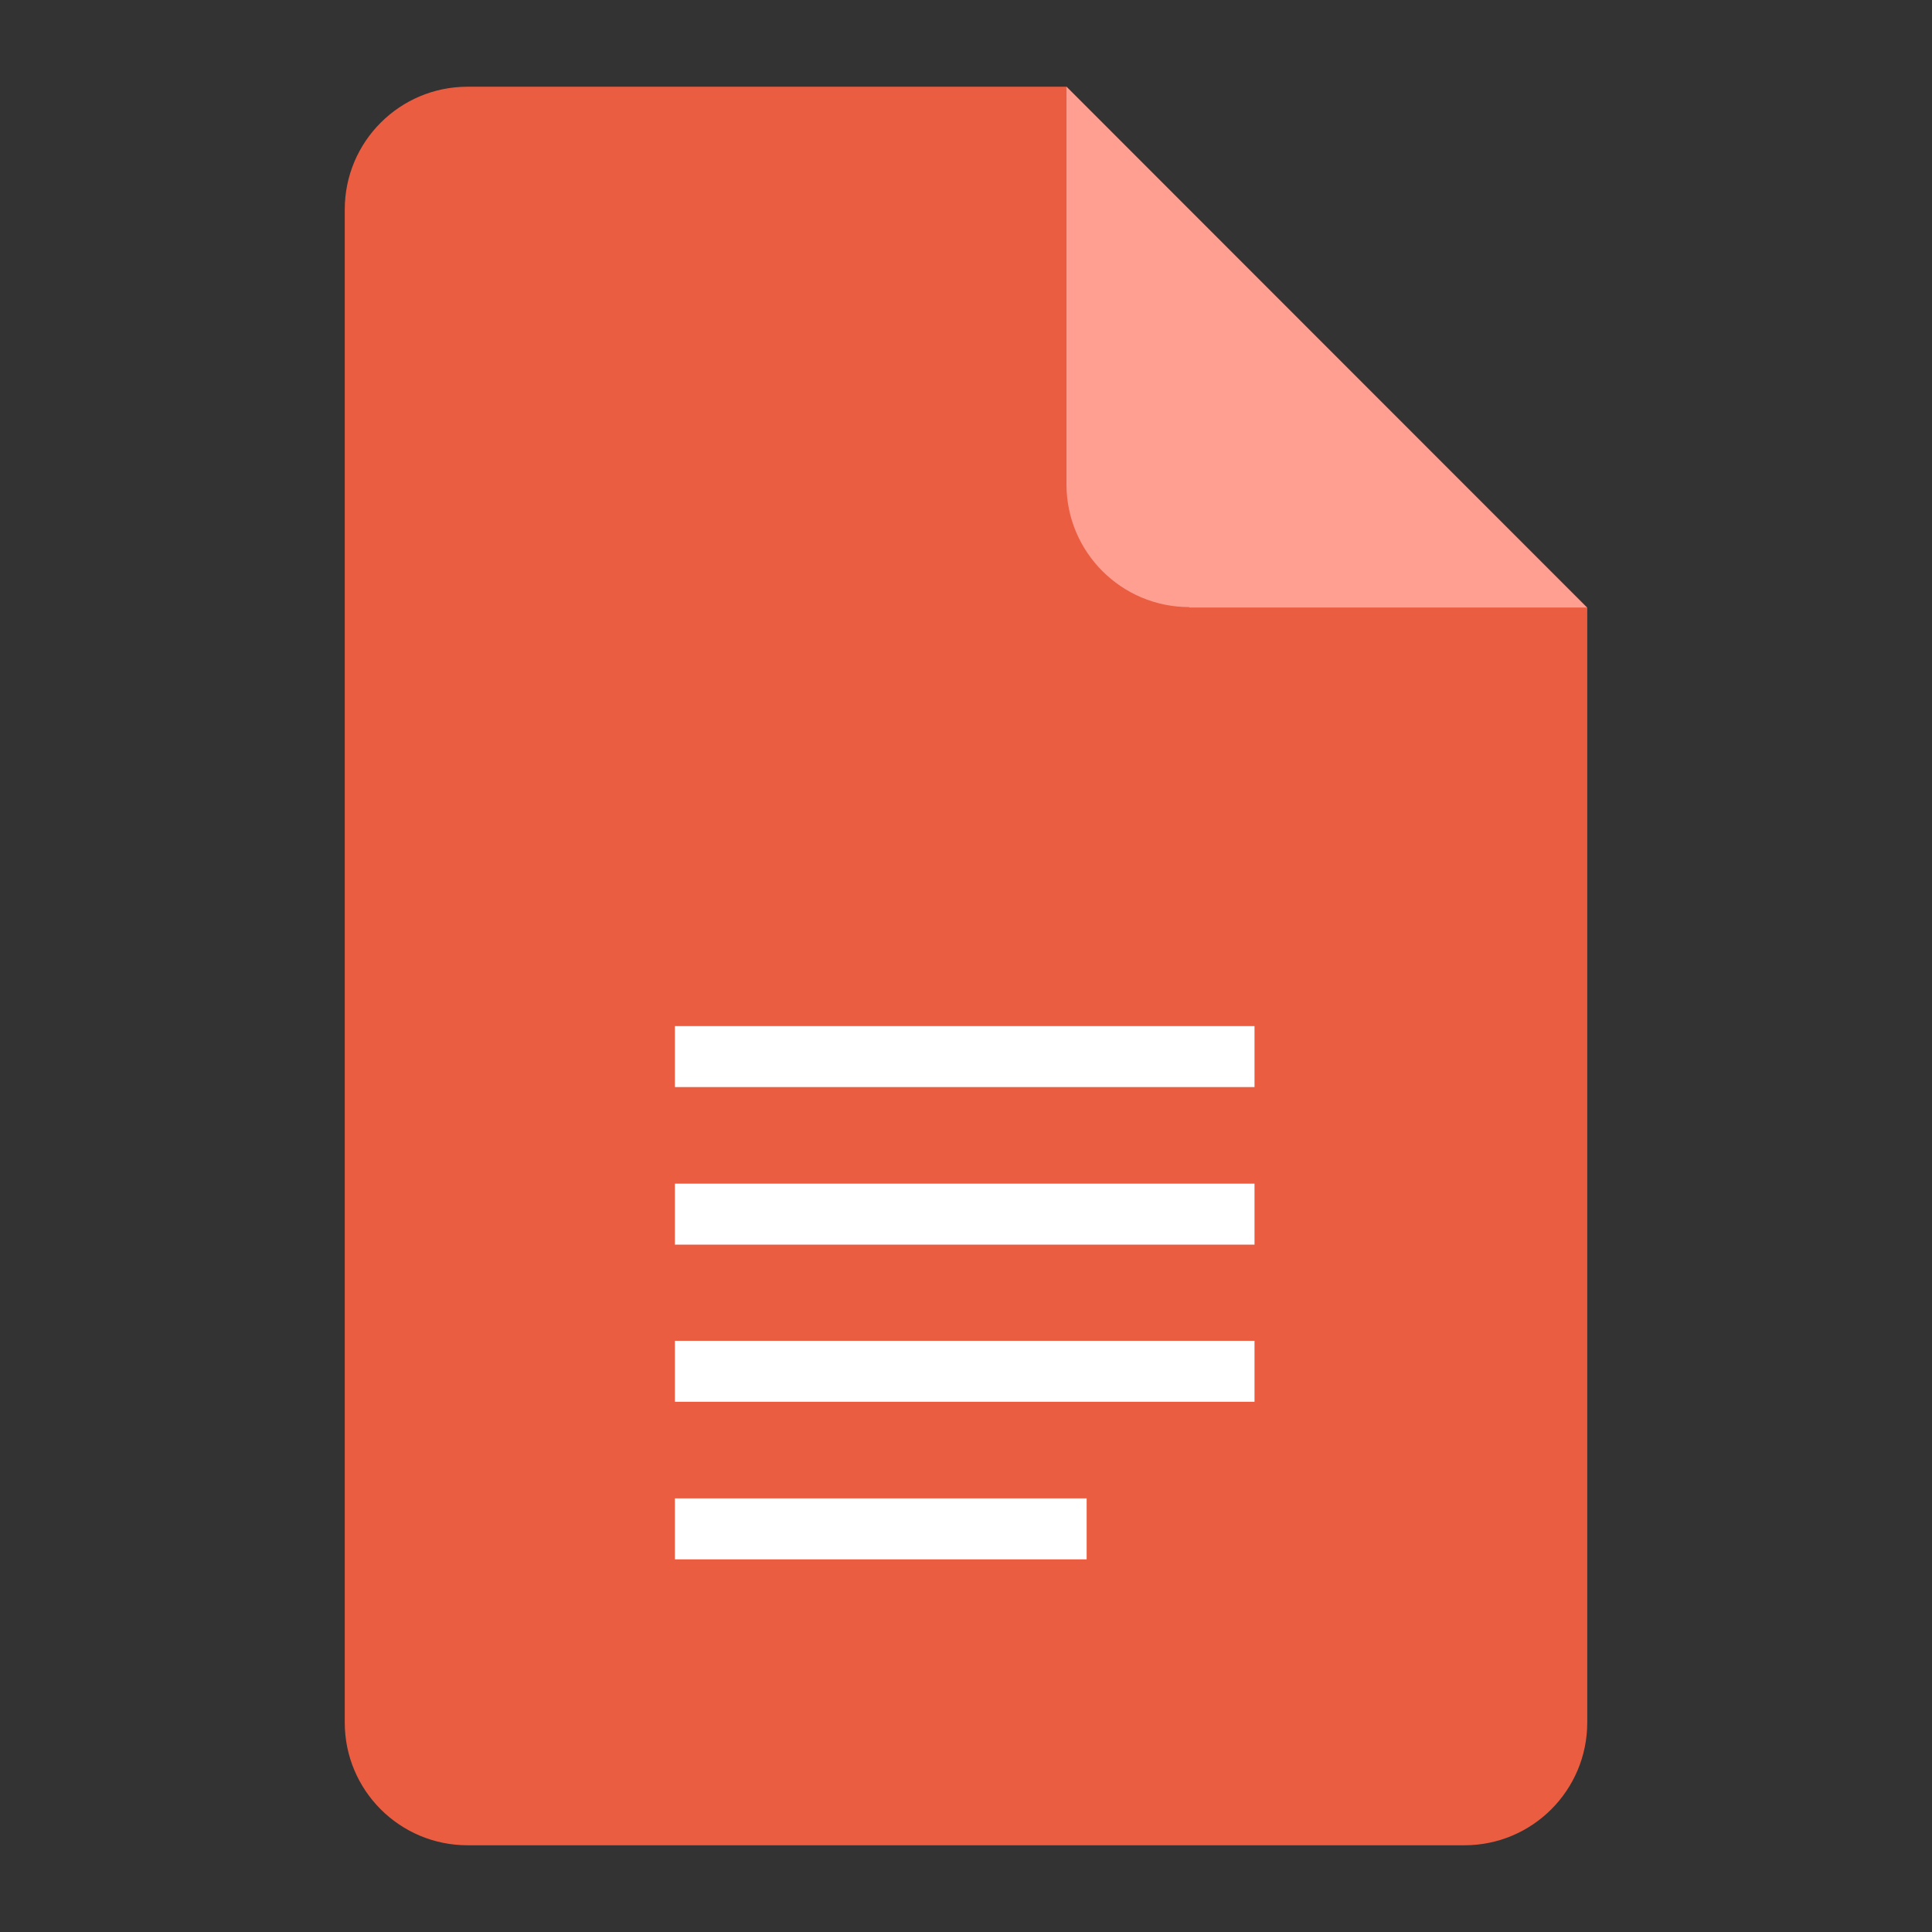
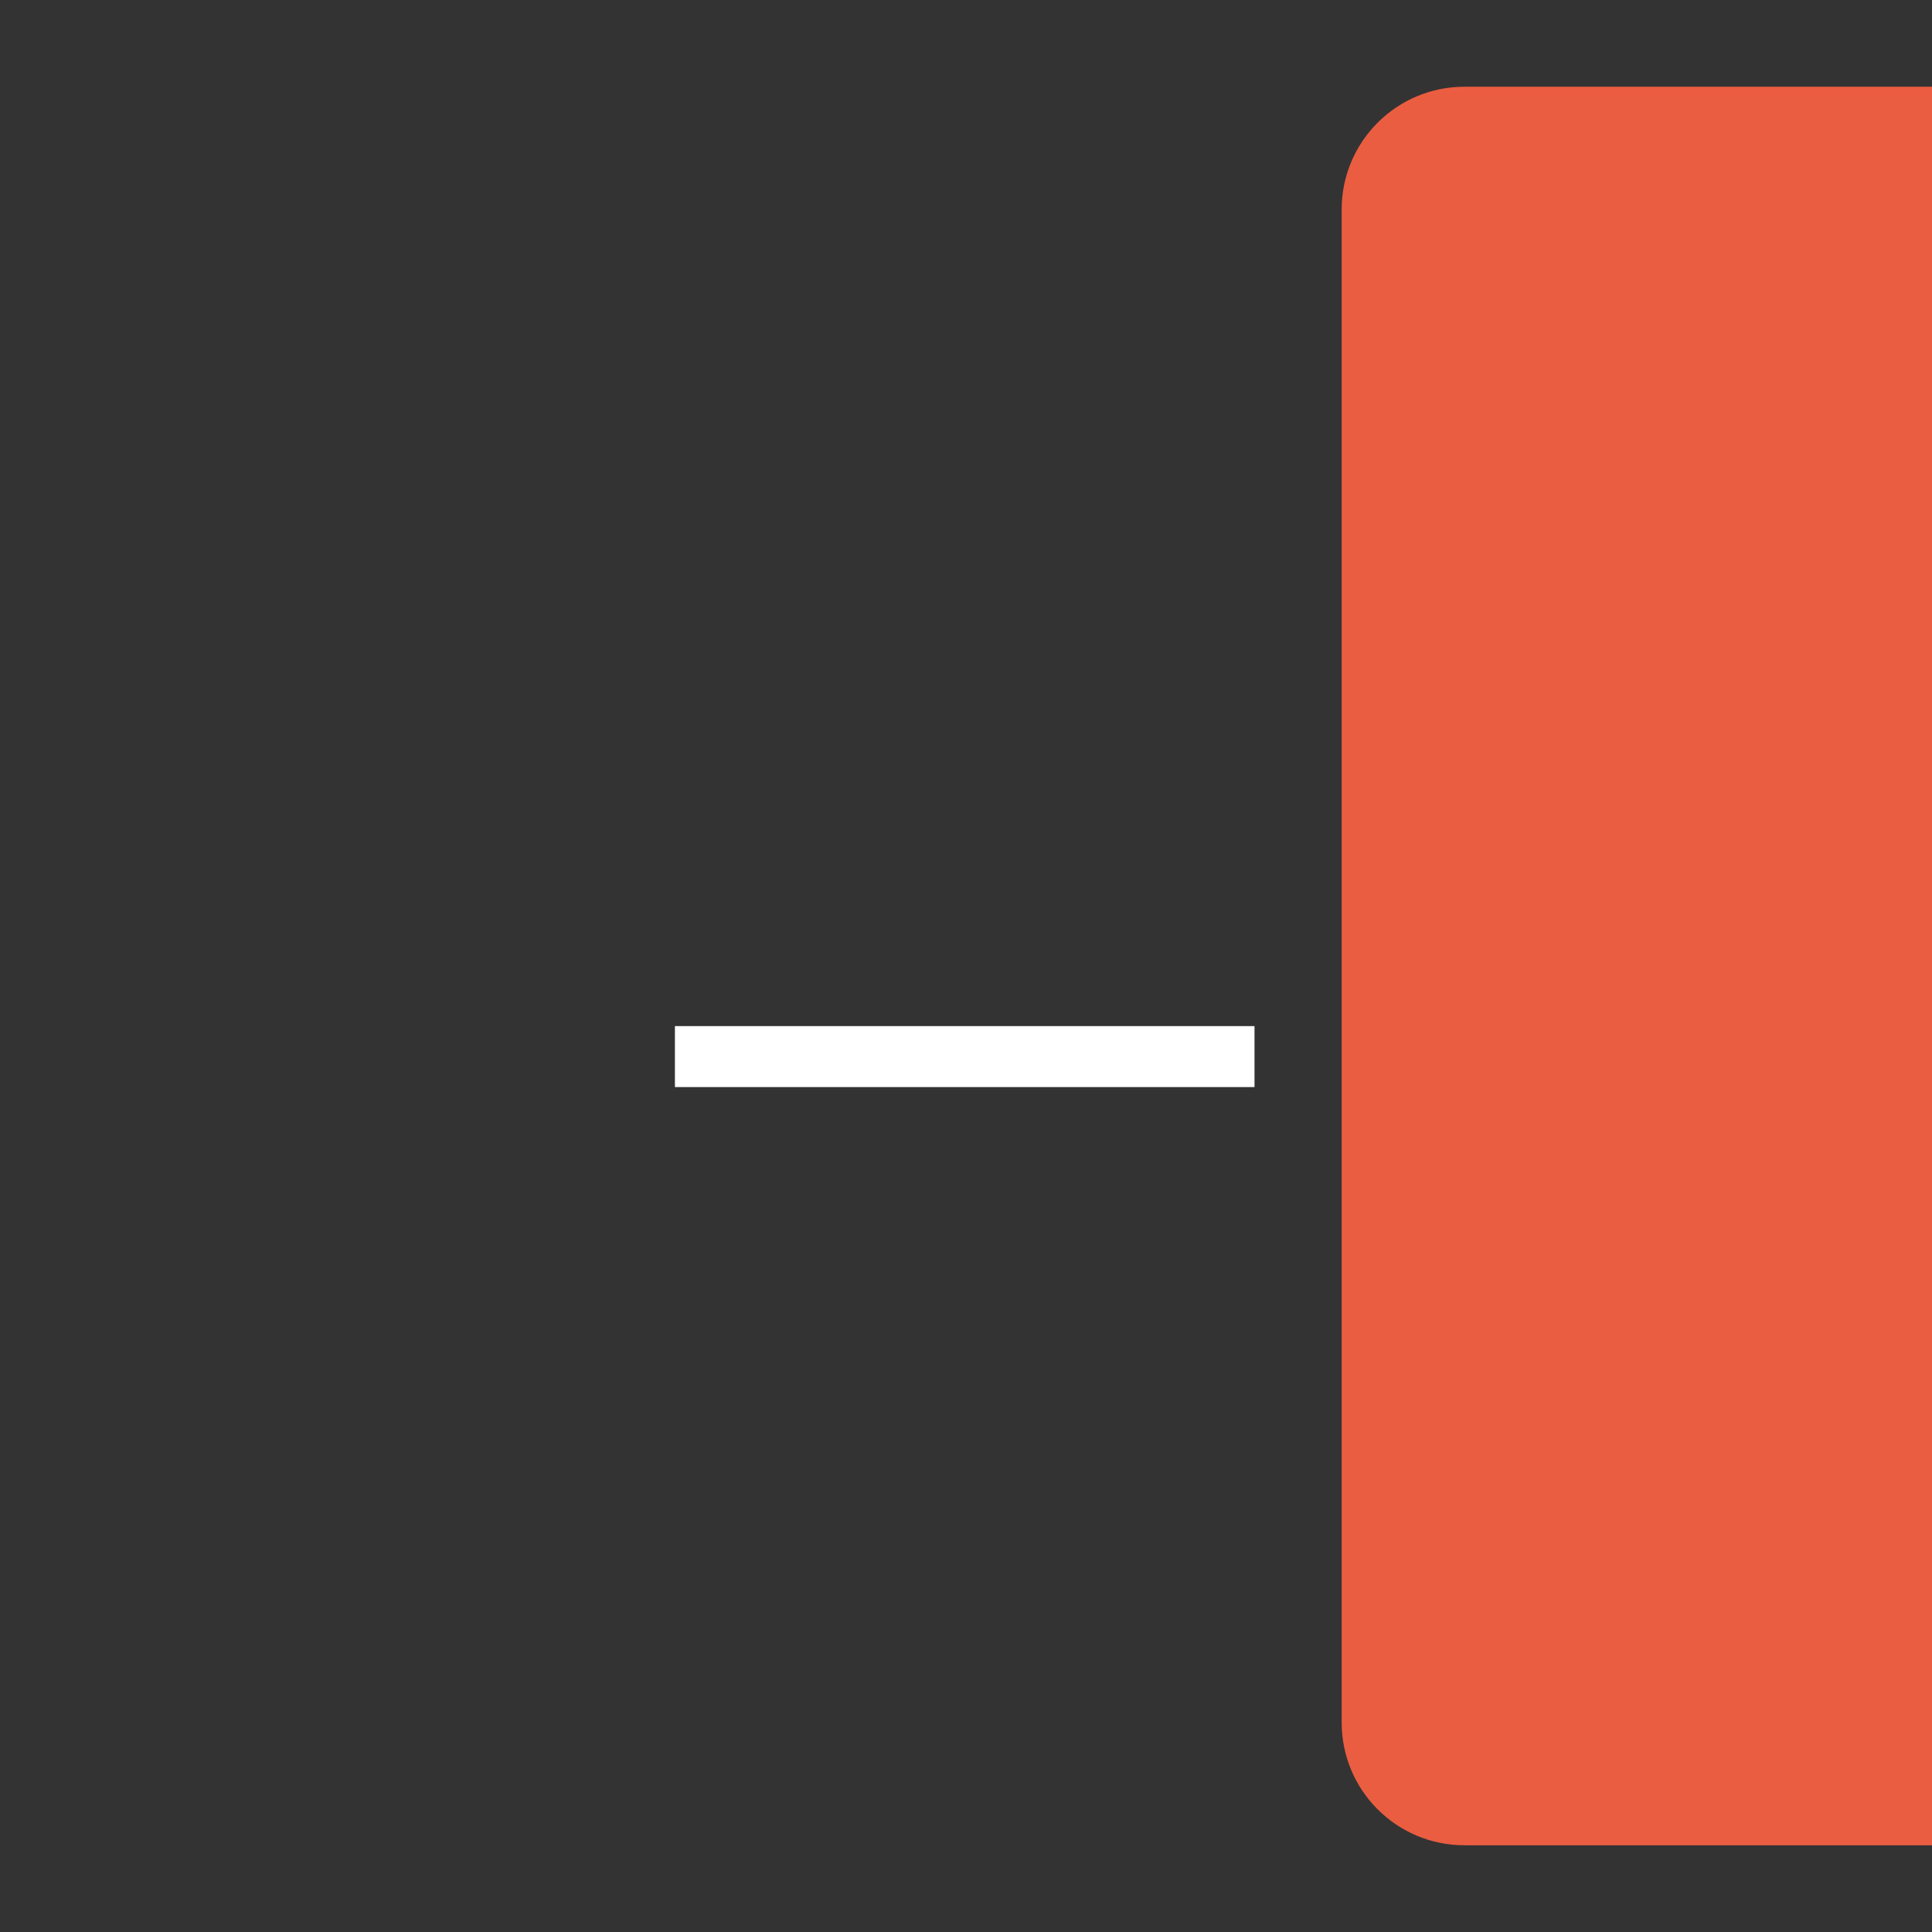
<svg xmlns="http://www.w3.org/2000/svg" version="1.1" viewBox="0 0 450 450">
  <rect x="0" y="0" width="450" height="450" fill="#333333" stroke="none" />
  <defs>
    <style>
      .cls-1 {
        fill: #eb5d41;
      }

      .cls-2 {
        fill: #fff;
      }

      .cls-3 {
        fill: #ff9f92;
      }
    </style>
  </defs>
  <g>
    <g id="Capa_1">
      <g>
-         <path class="cls-1" d="M341.1,429.8H108.9c-15.8,0-28.6-12.8-28.6-28.6V48.8c0-15.8,12.8-28.6,28.6-28.6h139.5l121.3,121.3v259.7c0,15.8-12.8,28.6-28.6,28.6Z" />
-         <rect class="cls-2" x="198" y="308.2" width="14.2" height="95.9" transform="translate(-151 561.2) rotate(-90)" />
-         <rect class="cls-2" x="217.6" y="252" width="14.2" height="135" transform="translate(-94.8 544.1) rotate(-90)" />
-         <rect class="cls-2" x="217.6" y="215.3" width="14.2" height="135" transform="translate(-58.1 507.5) rotate(-90)" />
+         <path class="cls-1" d="M341.1,429.8c-15.8,0-28.6-12.8-28.6-28.6V48.8c0-15.8,12.8-28.6,28.6-28.6h139.5l121.3,121.3v259.7c0,15.8-12.8,28.6-28.6,28.6Z" />
        <rect class="cls-2" x="217.6" y="178.6" width="14.2" height="135" transform="translate(-21.4 470.8) rotate(-90)" />
-         <path class="cls-3" d="M277,141.5h92.6L248.4,20.2v92.6c0,15.8,12.8,28.6,28.6,28.6Z" />
      </g>
    </g>
  </g>
</svg>